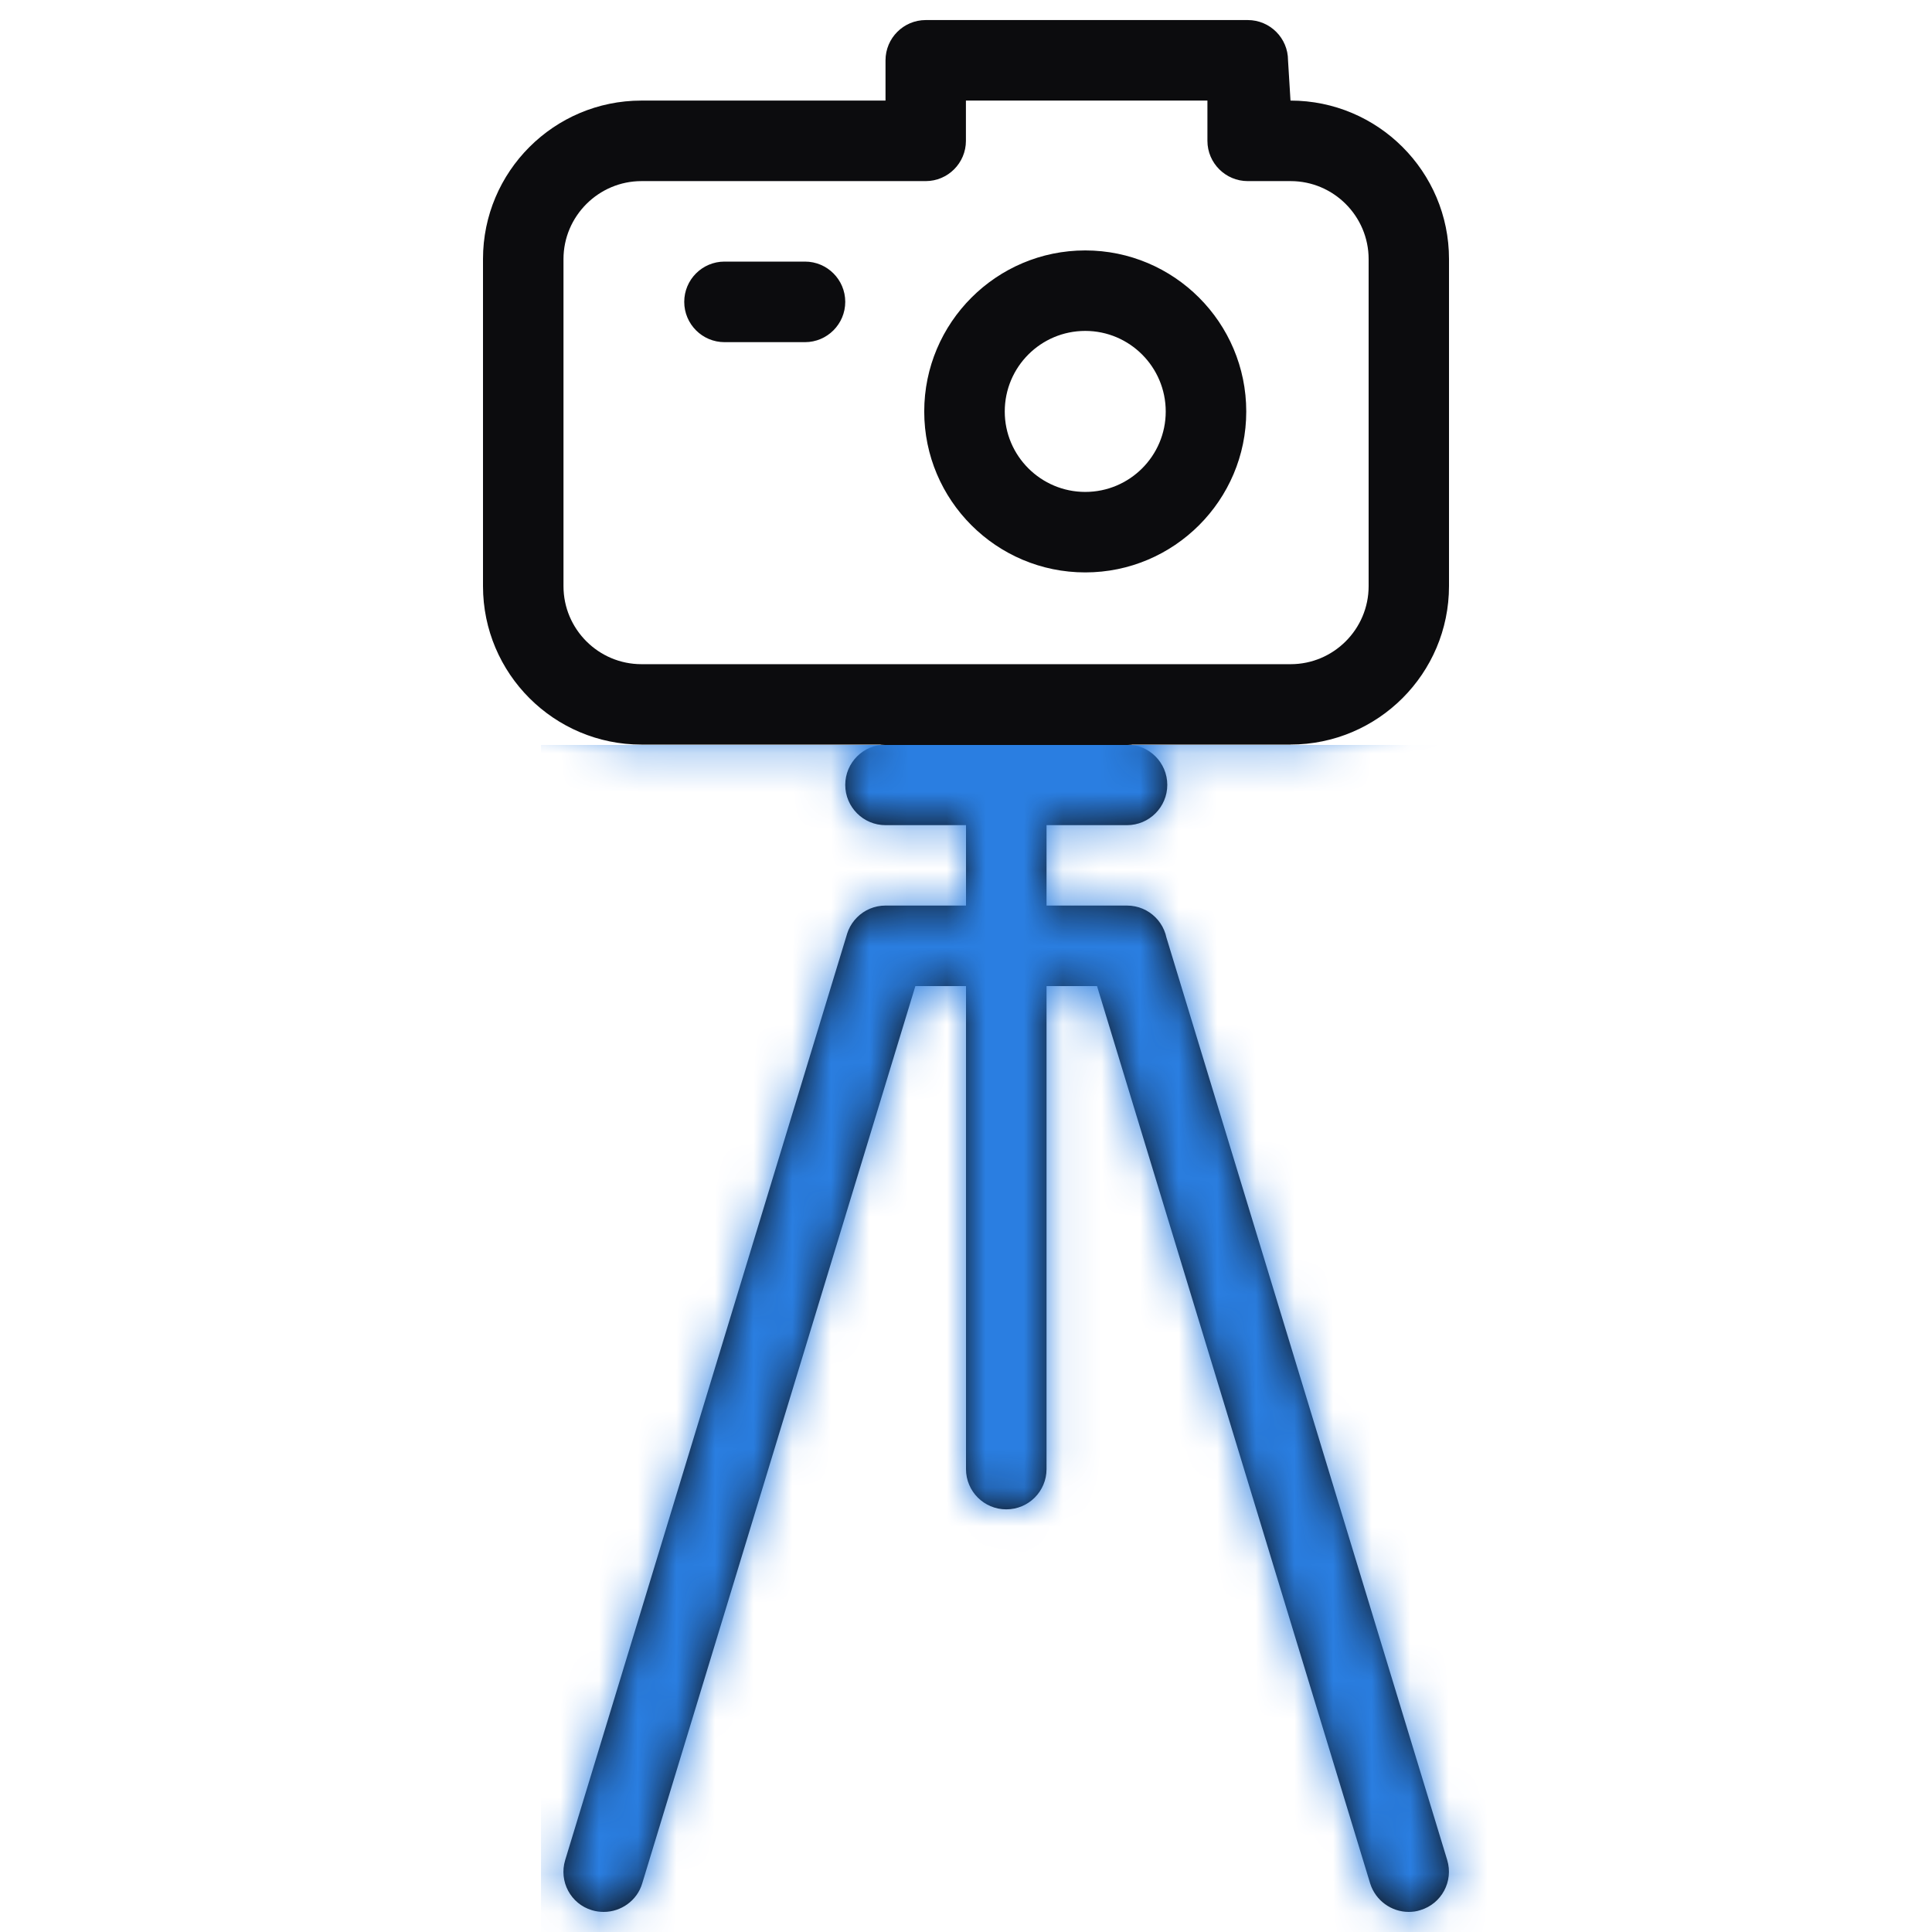
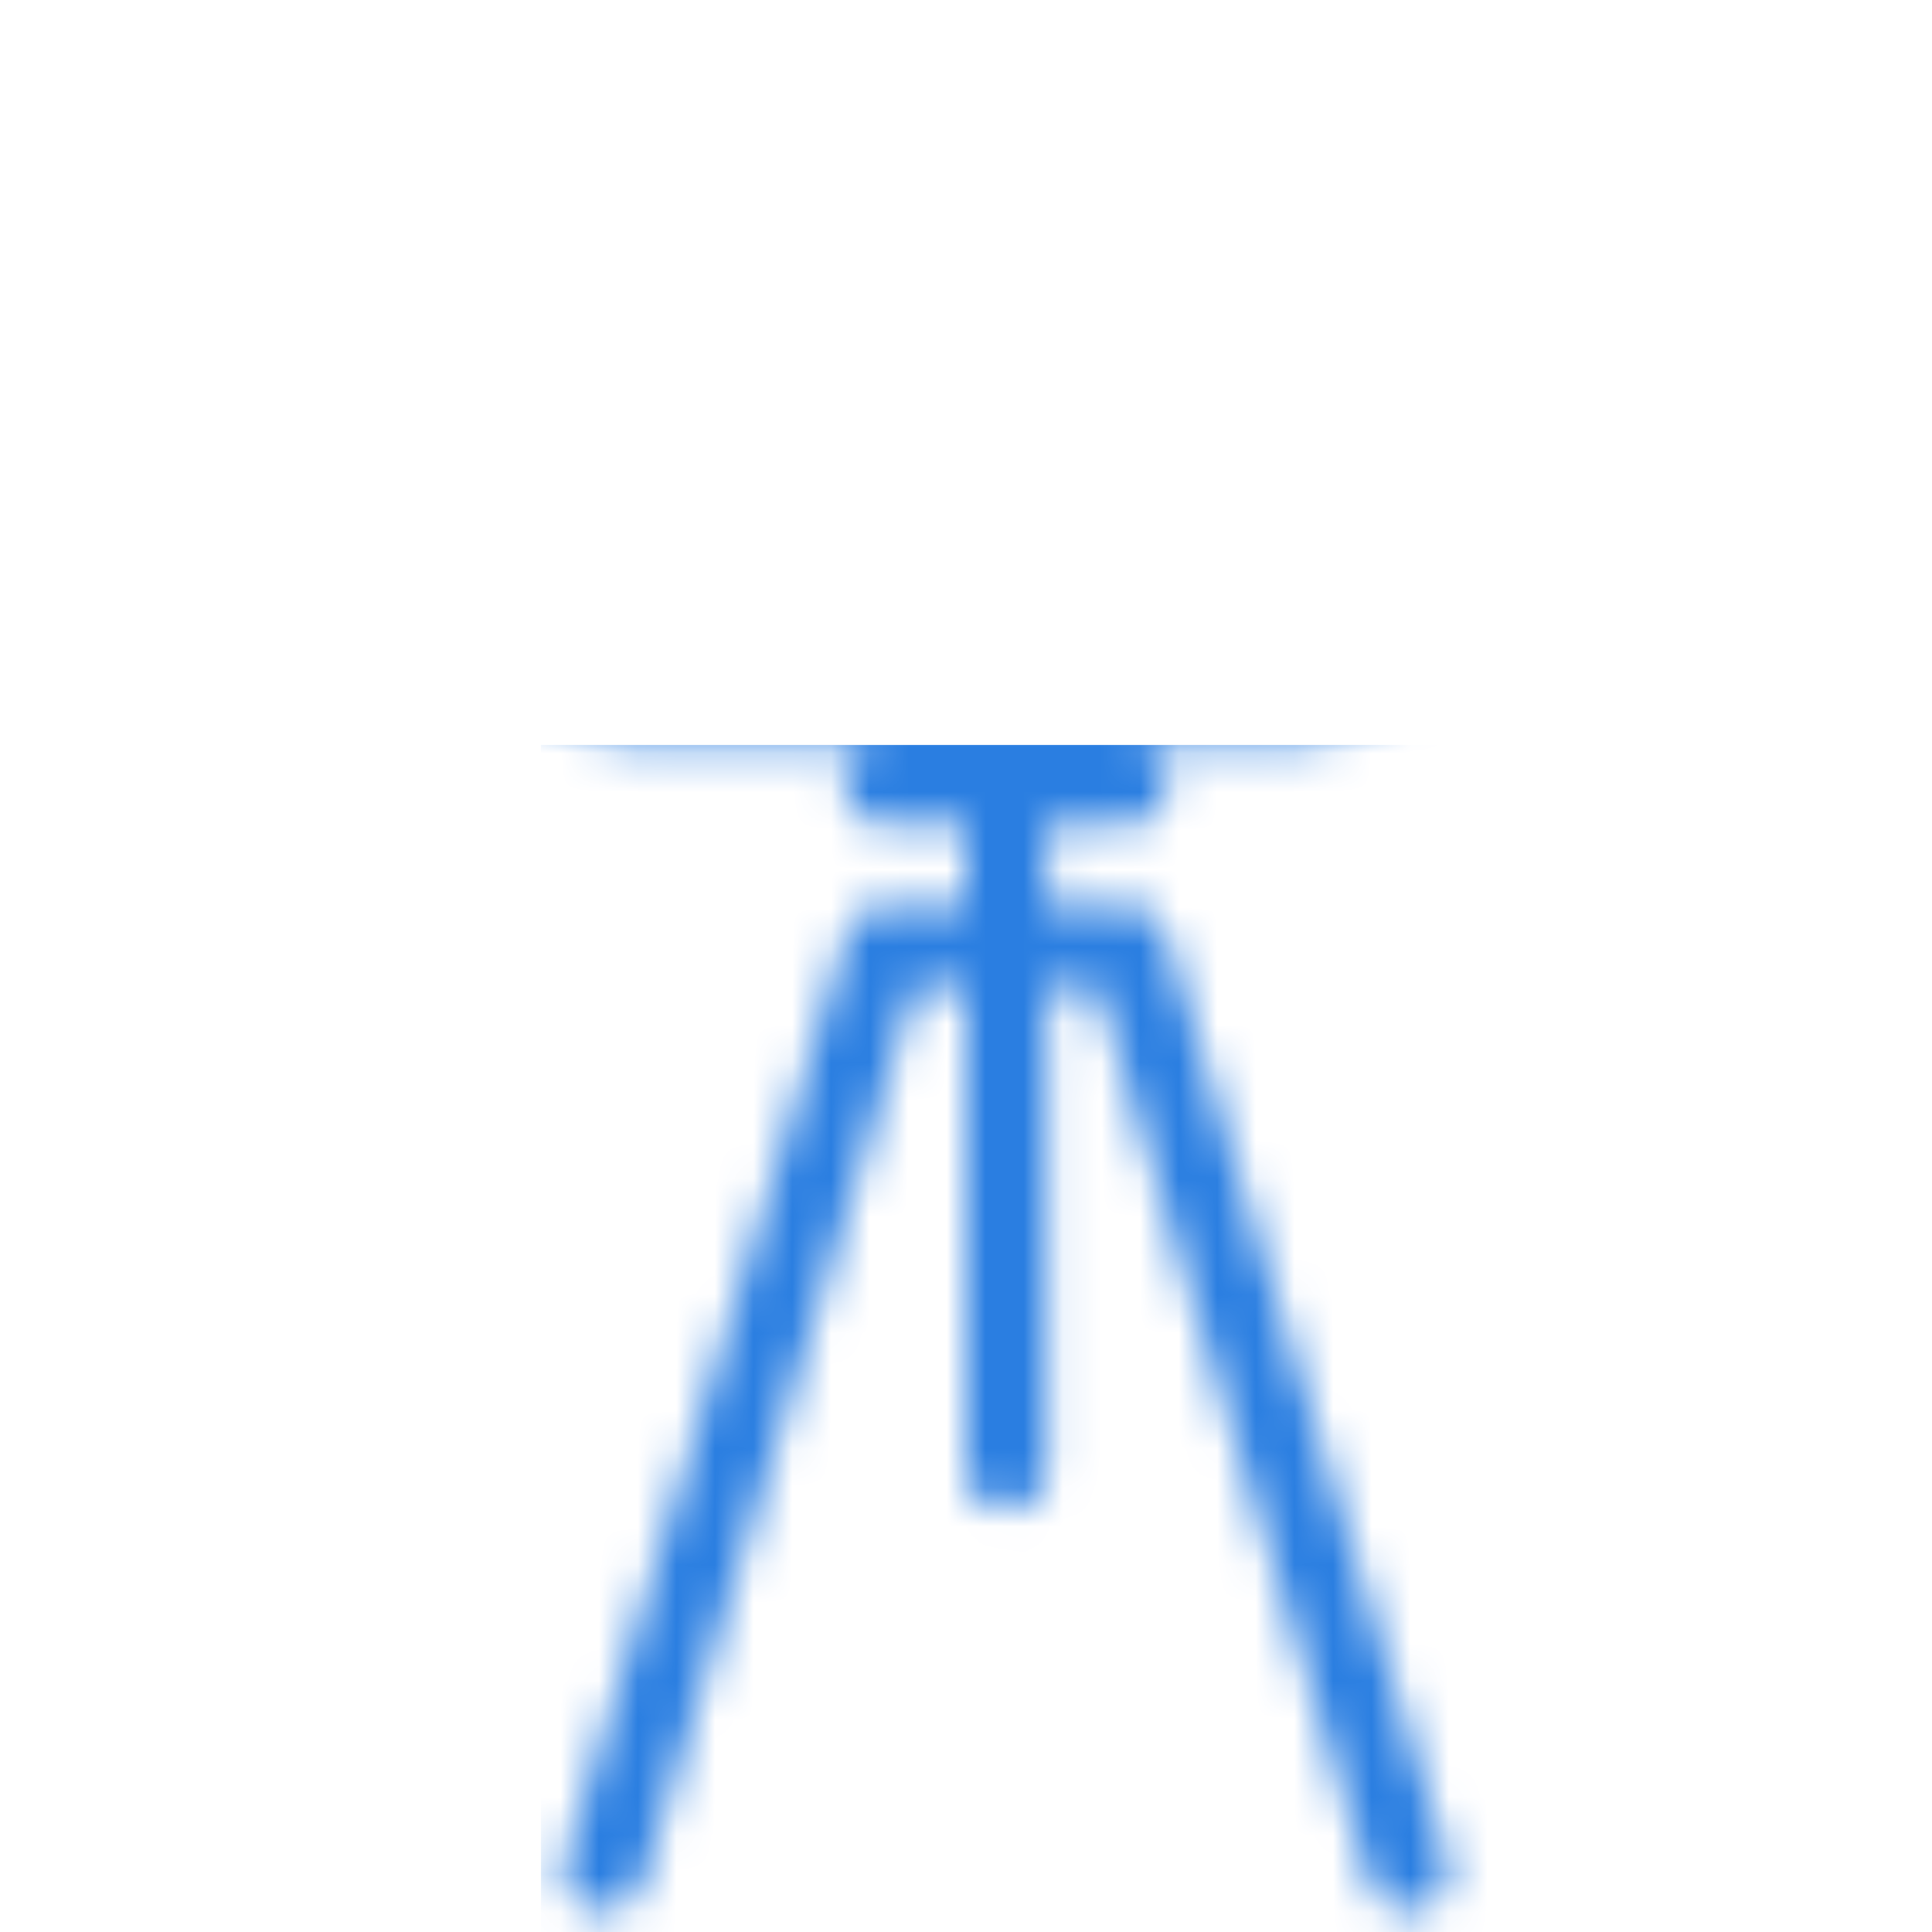
<svg xmlns="http://www.w3.org/2000/svg" width="50" height="50" viewBox="0 0 50 50" fill="none">
-   <path d="M26.042 39.062C25.469 39.062 25 38.598 25 38.02V21.353C25 20.778 25.467 20.311 26.042 20.311C26.617 20.311 27.084 20.778 27.084 21.353V38.02C27.084 38.597 26.617 39.062 26.042 39.062ZM15.625 49.48C15.525 49.48 15.423 49.467 15.32 49.436C14.77 49.273 14.459 48.692 14.627 48.138L21.919 24.18C22.087 23.628 22.667 23.325 23.219 23.484C23.769 23.655 24.08 24.234 23.913 24.786L16.62 48.744C16.488 49.189 16.07 49.48 15.625 49.48ZM36.458 49.48C36.014 49.48 35.6 49.191 35.459 48.742L28.167 24.784C28 24.23 28.309 23.653 28.861 23.483C29.417 23.322 29.994 23.625 30.161 24.178L37.453 48.136C37.62 48.686 37.311 49.267 36.759 49.434C36.661 49.467 36.559 49.48 36.458 49.48ZM29.167 25.52H22.917C22.342 25.52 21.875 25.053 21.875 24.478C21.875 23.903 22.342 23.436 22.917 23.436H29.167C29.742 23.436 30.209 23.903 30.209 24.478C30.209 25.053 29.742 25.52 29.167 25.52ZM29.167 21.355H22.917C22.342 21.355 21.875 20.887 21.875 20.312C21.875 19.738 22.342 19.27 22.917 19.27H29.167C29.742 19.27 30.209 19.738 30.209 20.312C30.209 20.887 29.742 21.355 29.167 21.355ZM28.086 14.814C25.788 14.814 23.919 12.947 23.919 10.65C23.919 8.35 25.788 6.481 28.086 6.481C30.384 6.481 32.253 8.348 32.253 10.65C32.253 12.945 30.384 14.814 28.086 14.814ZM28.086 8.564C26.938 8.564 26.003 9.495 26.003 10.65C26.003 11.798 26.939 12.731 28.086 12.731C29.236 12.731 30.169 11.798 30.169 10.65C30.169 9.5 29.236 8.564 28.086 8.564ZM20.833 8.855H18.75C18.175 8.855 17.708 8.387 17.708 7.812C17.708 7.237 18.175 6.77 18.75 6.77H20.833C21.408 6.77 21.875 7.237 21.875 7.812C21.875 8.387 21.408 8.855 20.833 8.855ZM33.398 19.27H16.6C14.339 19.27 12.5 17.433 12.5 15.17V6.703C12.5 4.441 14.338 2.603 16.6 2.603H22.917V1.561C22.917 0.986 23.384 0.519 23.959 0.519H32.292C32.867 0.519 33.334 0.986 33.334 1.561L33.398 2.603C35.661 2.603 37.5 4.441 37.5 6.703V15.167C37.5 17.431 35.661 19.269 33.398 19.269V19.27ZM16.602 4.687C15.491 4.687 14.583 5.595 14.583 6.706V15.17C14.583 16.283 15.489 17.189 16.602 17.189H33.402C34.513 17.189 35.42 16.283 35.42 15.17V6.706C35.42 5.594 34.513 4.687 33.402 4.687H32.291C31.717 4.687 31.248 4.22 31.248 3.645V2.603H24.998V3.645C24.998 4.22 24.531 4.687 23.956 4.687H16.6H16.602Z" fill="#0C0C0E" />
  <mask id="mask0_467_273951" style="mask-type:alpha" maskUnits="userSpaceOnUse" x="12" y="0" width="26" height="50">
-     <path d="M26.042 39.062C25.469 39.062 25 38.598 25 38.02V21.353C25 20.778 25.467 20.311 26.042 20.311C26.617 20.311 27.084 20.778 27.084 21.353V38.02C27.084 38.597 26.617 39.062 26.042 39.062ZM15.625 49.48C15.525 49.48 15.423 49.467 15.32 49.436C14.77 49.273 14.459 48.692 14.627 48.138L21.919 24.18C22.087 23.628 22.667 23.325 23.219 23.484C23.769 23.655 24.08 24.234 23.913 24.786L16.62 48.744C16.488 49.189 16.07 49.48 15.625 49.48ZM36.458 49.48C36.014 49.48 35.6 49.191 35.459 48.742L28.167 24.784C28 24.23 28.309 23.653 28.861 23.483C29.417 23.322 29.994 23.625 30.161 24.178L37.453 48.136C37.62 48.686 37.311 49.267 36.759 49.434C36.661 49.467 36.559 49.48 36.458 49.48ZM29.167 25.52H22.917C22.342 25.52 21.875 25.053 21.875 24.478C21.875 23.903 22.342 23.436 22.917 23.436H29.167C29.742 23.436 30.209 23.903 30.209 24.478C30.209 25.053 29.742 25.52 29.167 25.52ZM29.167 21.355H22.917C22.342 21.355 21.875 20.887 21.875 20.312C21.875 19.738 22.342 19.27 22.917 19.27H29.167C29.742 19.27 30.209 19.738 30.209 20.312C30.209 20.887 29.742 21.355 29.167 21.355ZM28.086 14.814C25.788 14.814 23.919 12.947 23.919 10.65C23.919 8.35 25.788 6.481 28.086 6.481C30.384 6.481 32.253 8.348 32.253 10.65C32.253 12.945 30.384 14.814 28.086 14.814ZM28.086 8.564C26.938 8.564 26.003 9.495 26.003 10.65C26.003 11.798 26.939 12.731 28.086 12.731C29.236 12.731 30.169 11.798 30.169 10.65C30.169 9.5 29.236 8.564 28.086 8.564ZM20.833 8.855H18.75C18.175 8.855 17.708 8.387 17.708 7.812C17.708 7.237 18.175 6.77 18.75 6.77H20.833C21.408 6.77 21.875 7.237 21.875 7.812C21.875 8.387 21.408 8.855 20.833 8.855ZM33.398 19.27H16.6C14.339 19.27 12.5 17.433 12.5 15.17V6.703C12.5 4.441 14.338 2.603 16.6 2.603H22.917V1.561C22.917 0.986 23.384 0.519 23.959 0.519H32.292C32.867 0.519 33.334 0.986 33.334 1.561L33.398 2.603C35.661 2.603 37.5 4.441 37.5 6.703V15.167C37.5 17.431 35.661 19.269 33.398 19.269V19.27ZM16.602 4.687C15.491 4.687 14.583 5.595 14.583 6.706V15.17C14.583 16.283 15.489 17.189 16.602 17.189H33.402C34.513 17.189 35.42 16.283 35.42 15.17V6.706C35.42 5.594 34.513 4.687 33.402 4.687H32.291C31.717 4.687 31.248 4.22 31.248 3.645V2.603H24.998V3.645C24.998 4.22 24.531 4.687 23.956 4.687H16.6H16.602Z" fill="#0C0C0E" />
+     <path d="M26.042 39.062C25.469 39.062 25 38.598 25 38.02V21.353C25 20.778 25.467 20.311 26.042 20.311C26.617 20.311 27.084 20.778 27.084 21.353V38.02C27.084 38.597 26.617 39.062 26.042 39.062ZM15.625 49.48C15.525 49.48 15.423 49.467 15.32 49.436C14.77 49.273 14.459 48.692 14.627 48.138L21.919 24.18C22.087 23.628 22.667 23.325 23.219 23.484C23.769 23.655 24.08 24.234 23.913 24.786L16.62 48.744C16.488 49.189 16.07 49.48 15.625 49.48ZM36.458 49.48C36.014 49.48 35.6 49.191 35.459 48.742L28.167 24.784C28 24.23 28.309 23.653 28.861 23.483C29.417 23.322 29.994 23.625 30.161 24.178L37.453 48.136C37.62 48.686 37.311 49.267 36.759 49.434C36.661 49.467 36.559 49.48 36.458 49.48ZM29.167 25.52H22.917C22.342 25.52 21.875 25.053 21.875 24.478C21.875 23.903 22.342 23.436 22.917 23.436H29.167C29.742 23.436 30.209 23.903 30.209 24.478C30.209 25.053 29.742 25.52 29.167 25.52ZM29.167 21.355H22.917C22.342 21.355 21.875 20.887 21.875 20.312C21.875 19.738 22.342 19.27 22.917 19.27H29.167C29.742 19.27 30.209 19.738 30.209 20.312C30.209 20.887 29.742 21.355 29.167 21.355ZM28.086 14.814C25.788 14.814 23.919 12.947 23.919 10.65C23.919 8.35 25.788 6.481 28.086 6.481C30.384 6.481 32.253 8.348 32.253 10.65C32.253 12.945 30.384 14.814 28.086 14.814ZM28.086 8.564C26.938 8.564 26.003 9.495 26.003 10.65C26.003 11.798 26.939 12.731 28.086 12.731C29.236 12.731 30.169 11.798 30.169 10.65C30.169 9.5 29.236 8.564 28.086 8.564ZM20.833 8.855H18.75C18.175 8.855 17.708 8.387 17.708 7.812C17.708 7.237 18.175 6.77 18.75 6.77H20.833C21.408 6.77 21.875 7.237 21.875 7.812C21.875 8.387 21.408 8.855 20.833 8.855ZM33.398 19.27H16.6C14.339 19.27 12.5 17.433 12.5 15.17V6.703C12.5 4.441 14.338 2.603 16.6 2.603H22.917V1.561C22.917 0.986 23.384 0.519 23.959 0.519H32.292C32.867 0.519 33.334 0.986 33.334 1.561L33.398 2.603C35.661 2.603 37.5 4.441 37.5 6.703V15.167C37.5 17.431 35.661 19.269 33.398 19.269V19.27ZM16.602 4.687C15.491 4.687 14.583 5.595 14.583 6.706V15.17C14.583 16.283 15.489 17.189 16.602 17.189H33.402C34.513 17.189 35.42 16.283 35.42 15.17V6.706C35.42 5.594 34.513 4.687 33.402 4.687H32.291C31.717 4.687 31.248 4.22 31.248 3.645V2.603H24.998V3.645C24.998 4.22 24.531 4.687 23.956 4.687H16.6Z" fill="#0C0C0E" />
  </mask>
  <g mask="url(#mask0_467_273951)">
    <rect x="14" y="19.28" width="26" height="35" fill="#2A7EE1" />
  </g>
</svg>